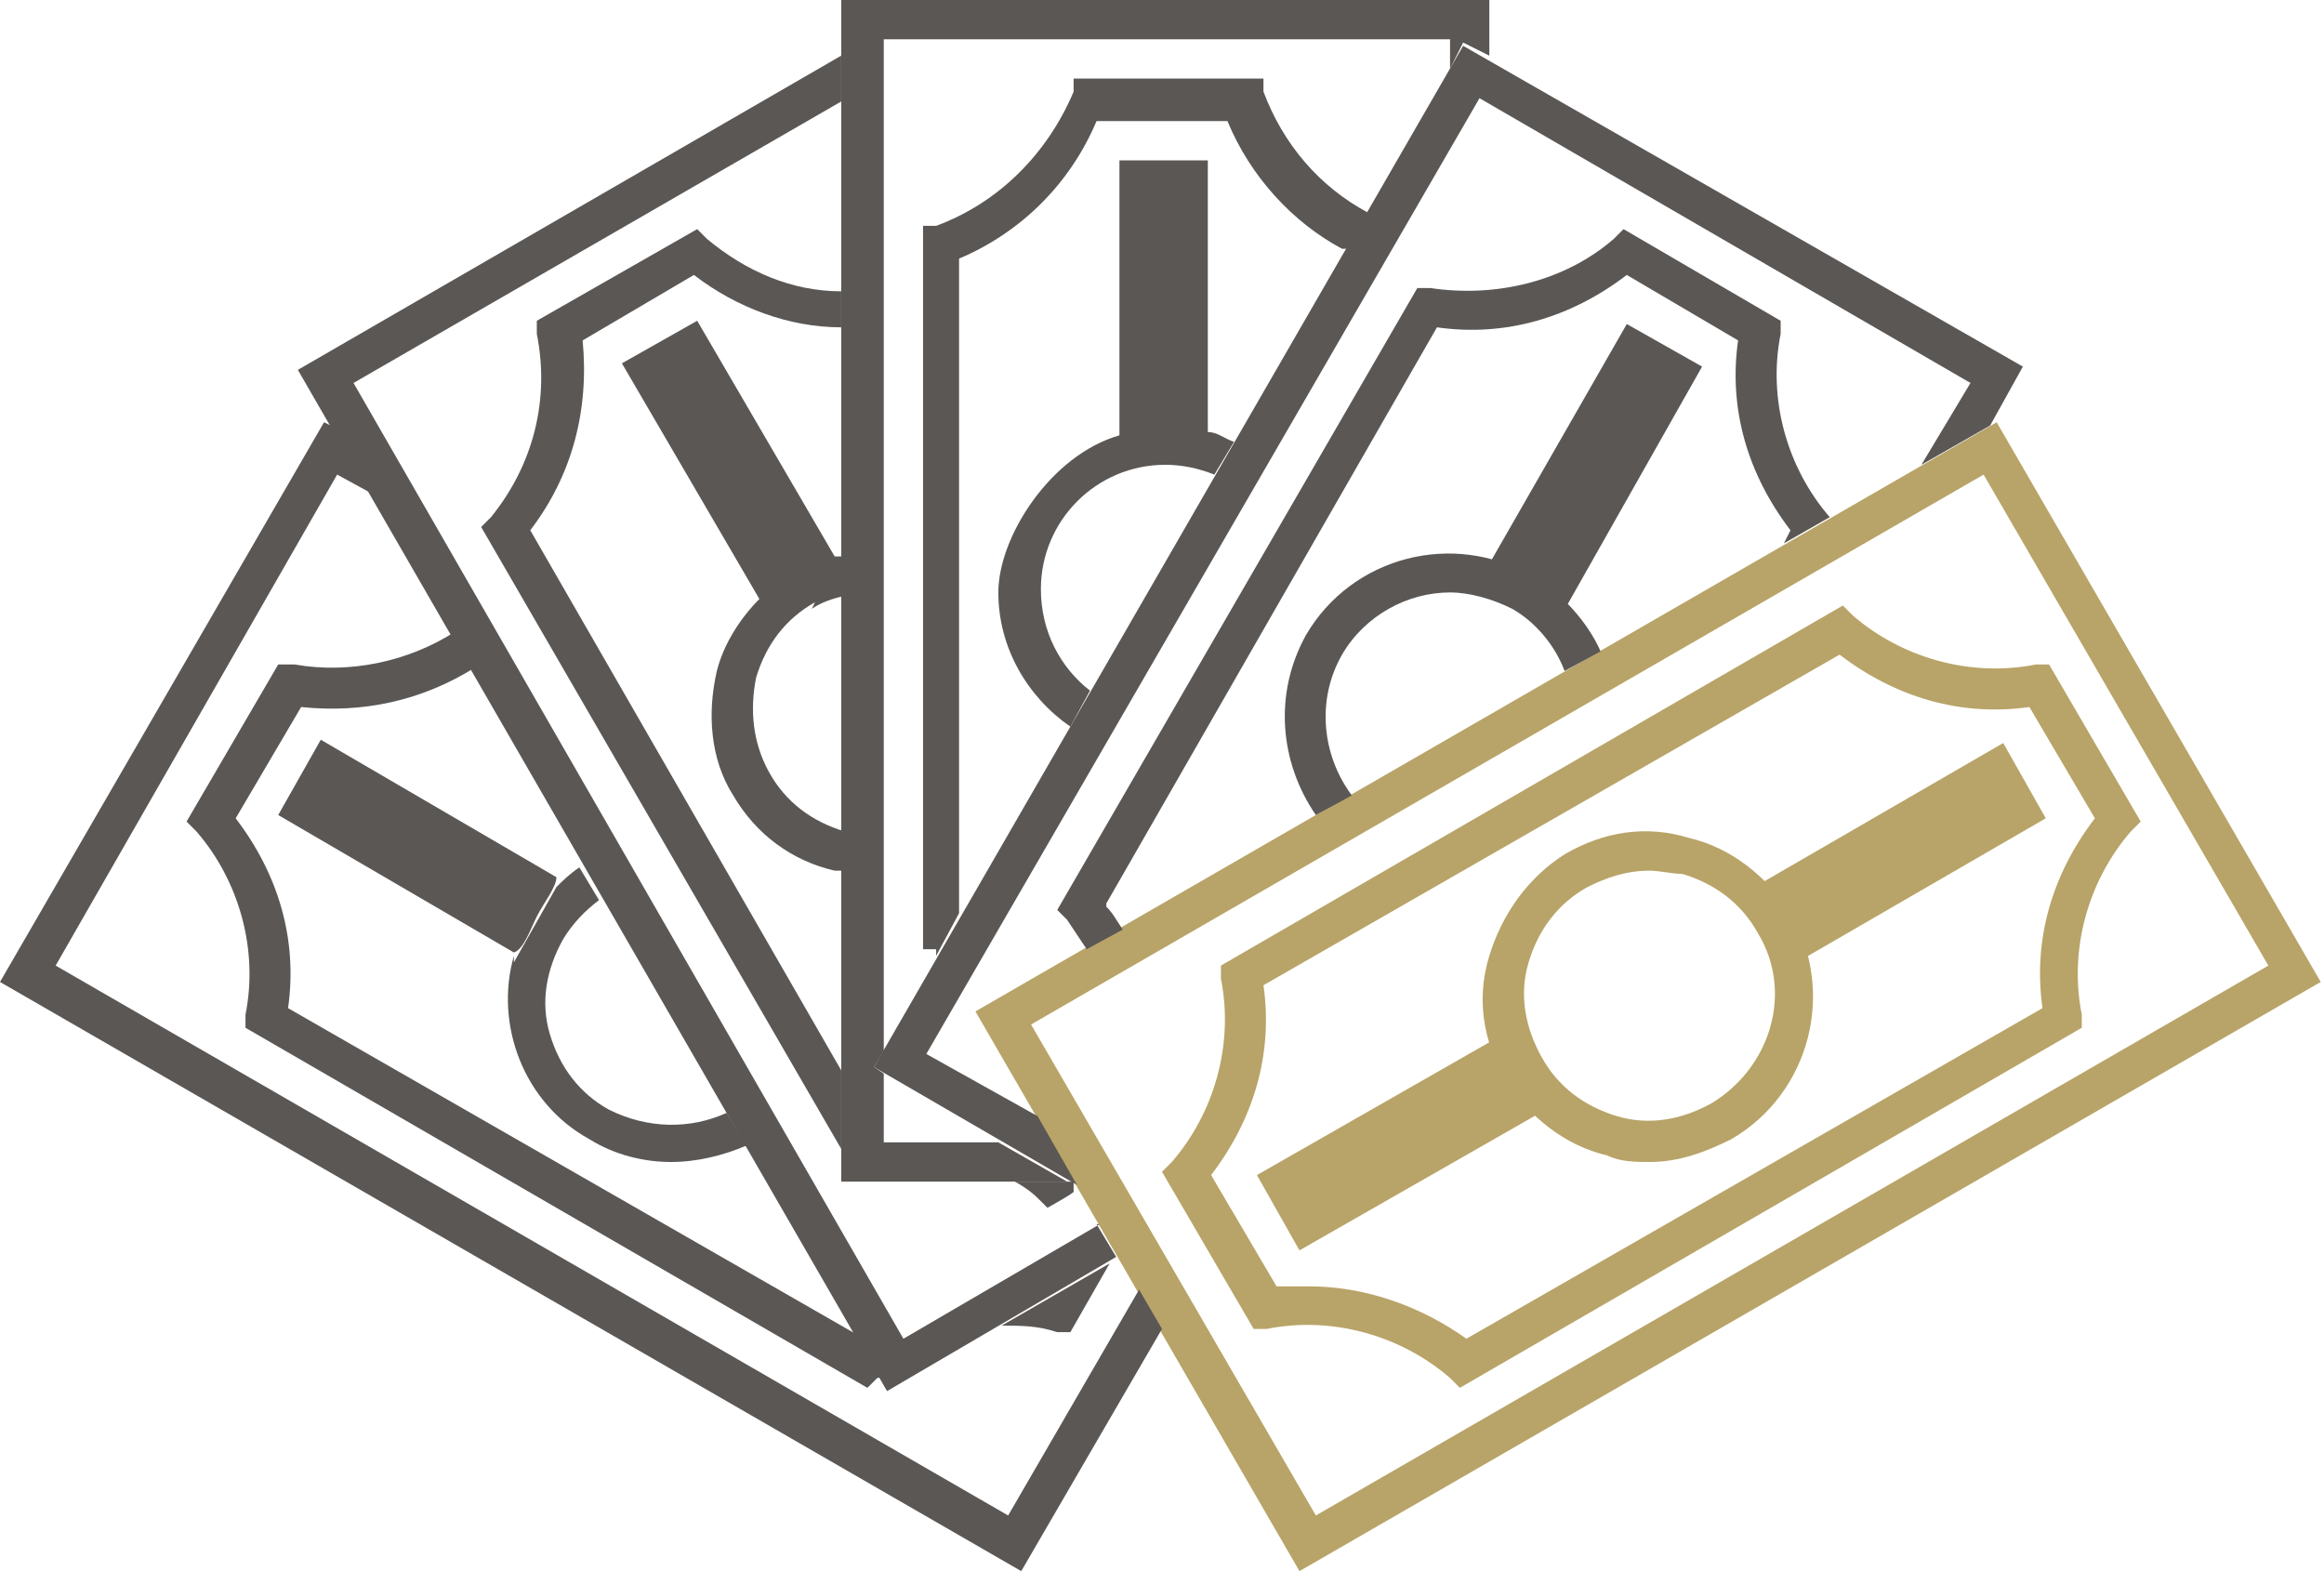
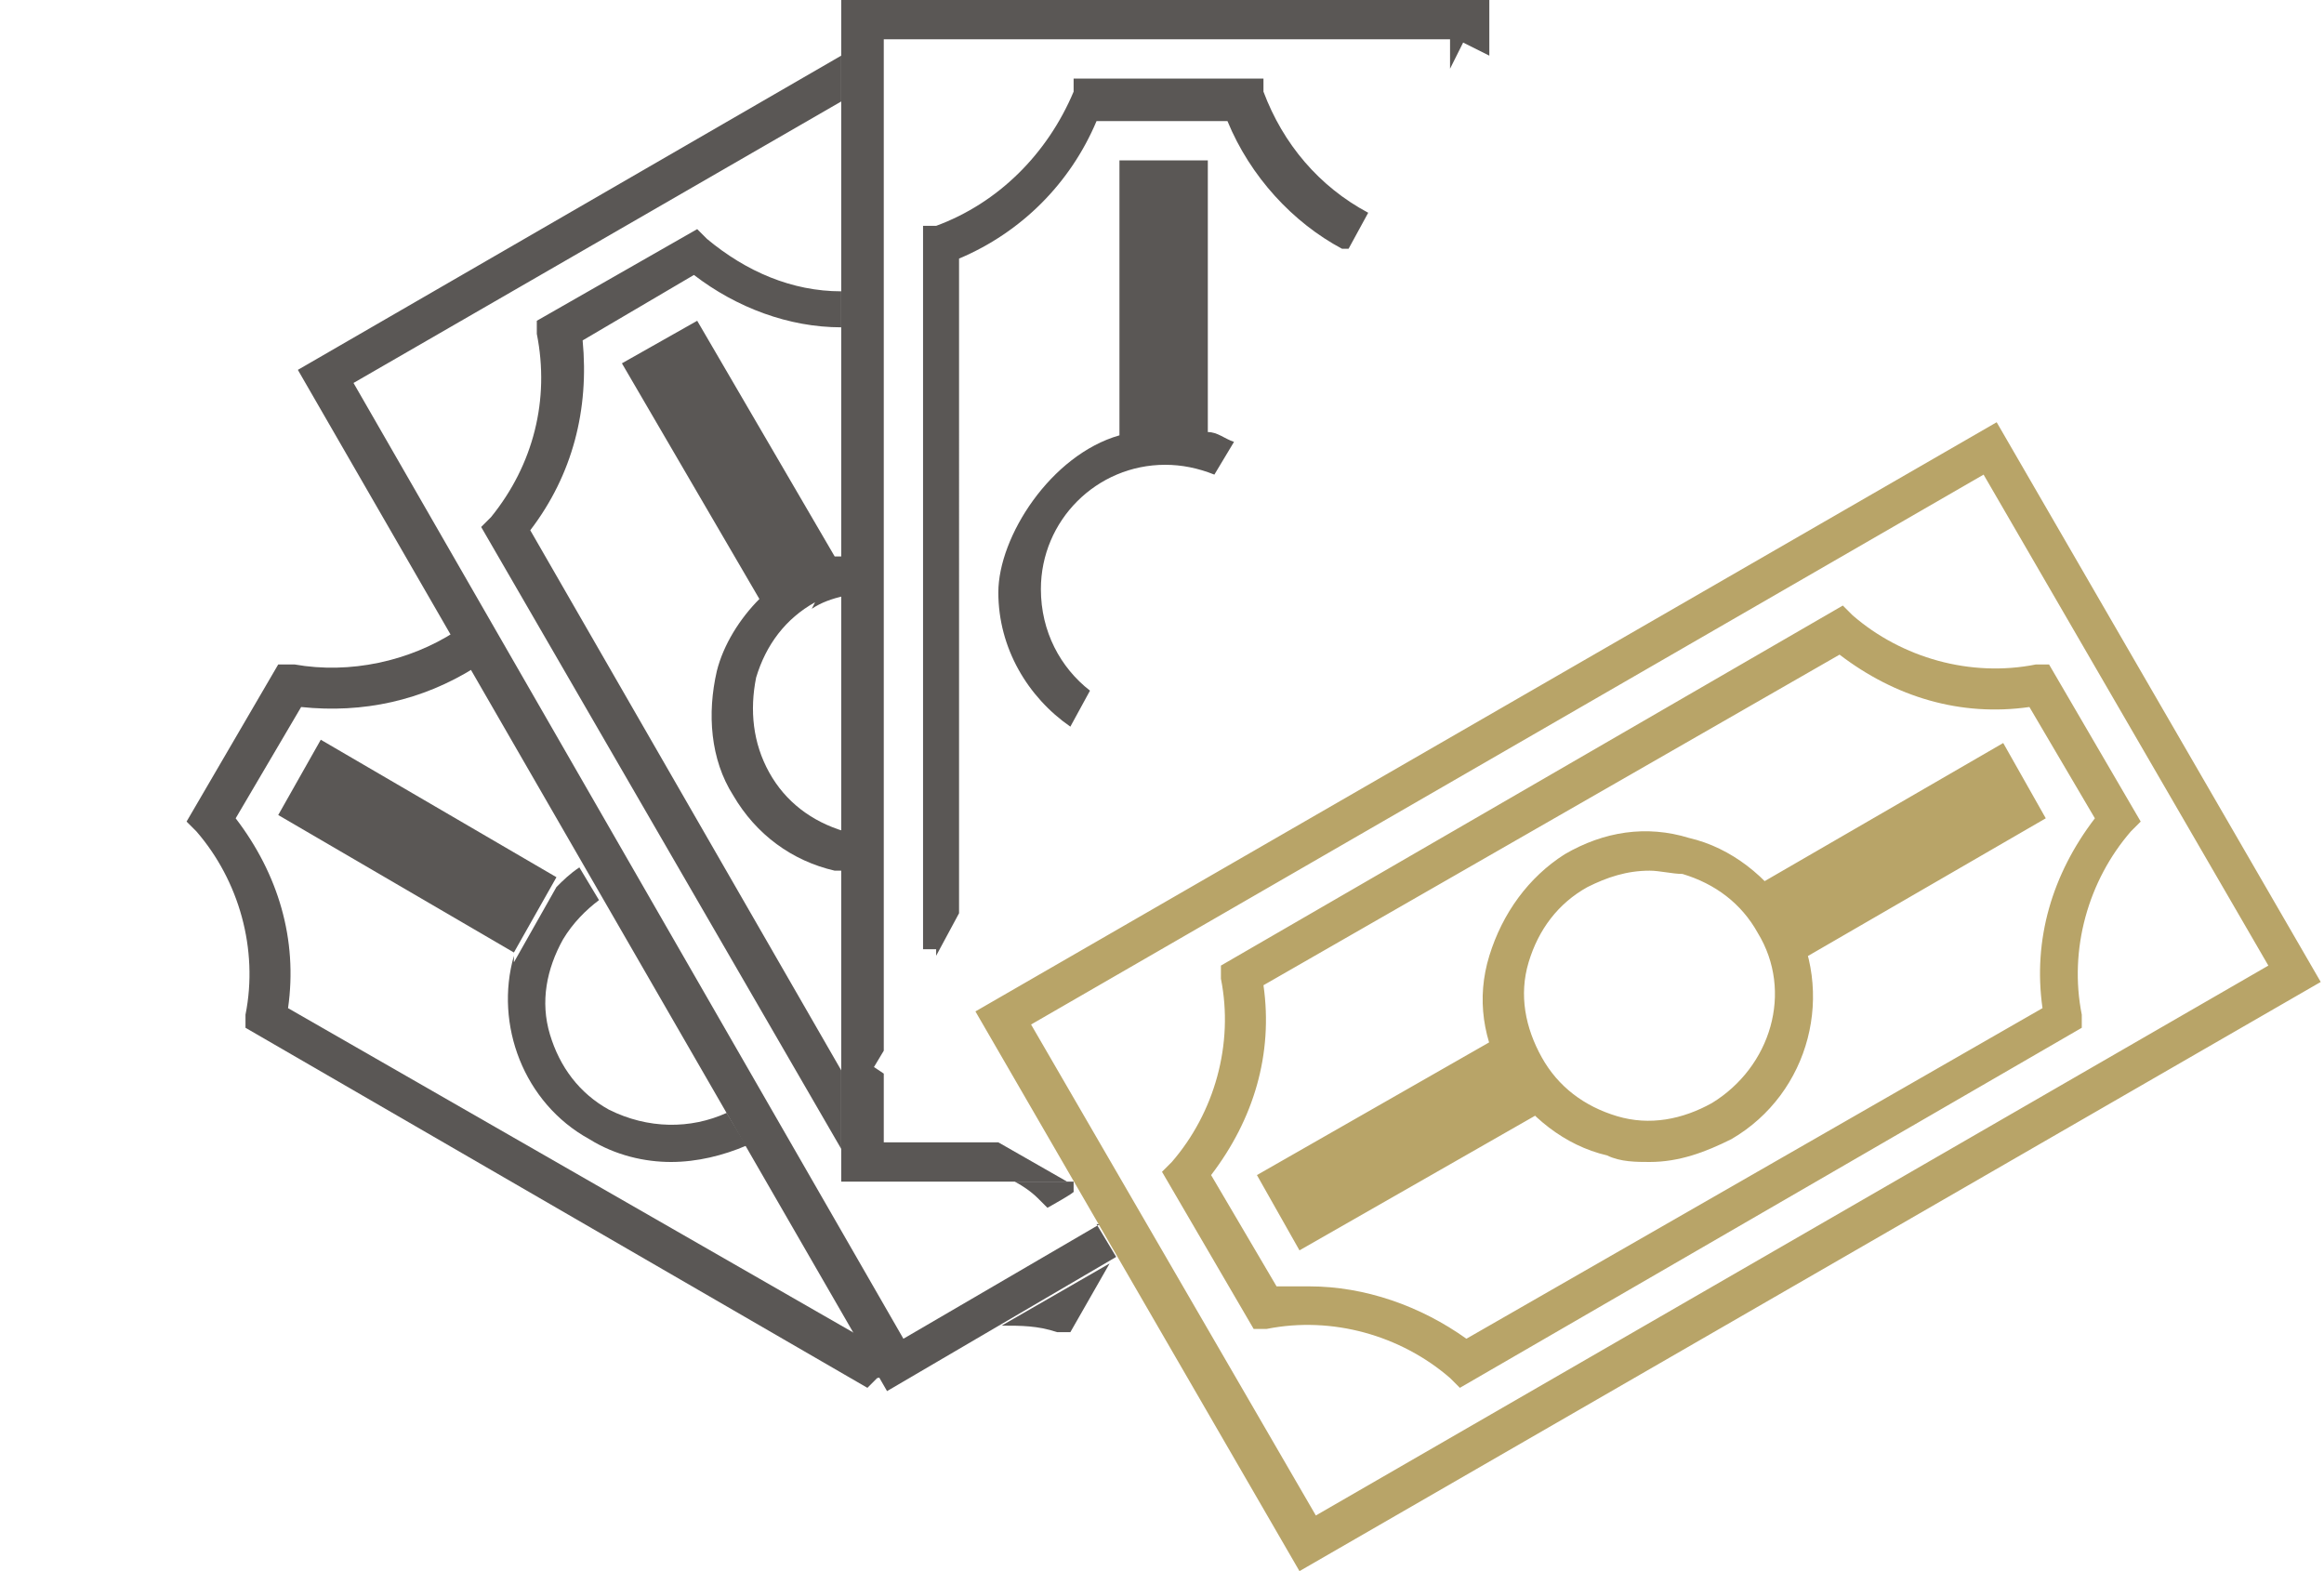
<svg xmlns="http://www.w3.org/2000/svg" version="1.1" viewBox="0 0 71 48">
  <defs>
    <style>
      .cls-1 {
        fill: #5a5755;
      }

      .cls-2 {
        fill: #b8a468;
      }
    </style>
  </defs>
  <g>
    <g id="Calque_1">
      <g>
        <path class="cls-2" d="M39.7,48l-9.9-17.1,31.2-18,9.9,17.1-31.2,18ZM31.5,31.3l8.7,15,29.1-16.8-8.7-15-29.1,16.8ZM39.7,48l-9.9-17.1,31.2-18,9.9,17.1-31.2,18ZM31.5,31.3l8.7,15,29.1-16.8-8.7-15-29.1,16.8ZM44.6,42.4l-.3-.3c-1.5-1.3-3.6-1.9-5.6-1.5h-.4c0,0-2.8-4.8-2.8-4.8l.3-.3c1.3-1.5,1.9-3.6,1.5-5.6v-.4c0,0,19-11,19-11l.3.3c1.5,1.3,3.6,1.9,5.6,1.5h.4c0,0,2.8,4.8,2.8,4.8l-.3.3c-1.3,1.5-1.9,3.6-1.5,5.6v.4c0,0-19,11-19,11ZM40,39.3c1.7,0,3.4.6,4.8,1.6l17.6-10.1c-.3-2.1.3-4.1,1.6-5.8l-2-3.4c-2.1.3-4.1-.3-5.8-1.6l-17.6,10.1c.3,2.1-.3,4.1-1.6,5.8l2,3.4c.3,0,.7,0,1,0ZM50.4,35.5c-.4,0-.9,0-1.3-.2-1.3-.3-2.4-1.2-3.1-2.3-.7-1.2-.9-2.5-.5-3.8s1.2-2.4,2.3-3.1c1.2-.7,2.5-.9,3.8-.5,1.3.3,2.4,1.2,3.1,2.3h0c1.4,2.4.6,5.5-1.8,6.9-.8.4-1.6.7-2.5.7ZM50.4,26.6c-.7,0-1.3.2-1.9.5-.9.5-1.5,1.3-1.8,2.3-.3,1-.1,2,.4,2.9.5.9,1.3,1.5,2.3,1.8,1,.3,2,.1,2.9-.4,1.8-1.1,2.5-3.4,1.4-5.2h0c-.5-.9-1.3-1.5-2.3-1.8-.3,0-.7-.1-1-.1ZM54.9,29.4l-1.3-2.3,7.6-4.4,1.3,2.3-7.6,4.4ZM39.7,38.2l-1.3-2.3,7.7-4.4,1.3,2.3-7.7,4.4Z" />
        <path class="cls-1" d="M31.8,18c0,1.3.6,2.4,1.5,3.1l-.6,1.1c-1.3-.9-2.2-2.4-2.2-4.1s1.6-4.2,3.7-4.8V4.9h2.7v8.3c.3,0,.5.2.8.3l-.6,1c-.5-.2-1-.3-1.5-.3-2.1,0-3.8,1.7-3.8,3.8ZM41.2,7.6l.6-1.1c-1.5-.8-2.6-2.1-3.2-3.7v-.4h-5.8v.4c-.8,1.9-2.3,3.4-4.2,4.1h-.4v22.1h.4c0,.2,0,.2,0,.2l.7-1.3V7.9c1.9-.8,3.4-2.3,4.2-4.2h4c.7,1.7,2,3.1,3.5,3.9ZM27,34.9v-2.1l-.3-.2.3-.5V1.2h17.3v.9l.4-.8.8.4V0h-19.8v36.1h6.9l-2.1-1.2h-3.6Z" />
        <path class="cls-1" d="M31.7,36.6c-.2-.2-.5-.4-.7-.5h1.8v.3c.1,0-.8.5-.8.5l-.3-.3ZM33.6,37.4l-6,3.5L10.8,11.7,25.7,3.1v-1.4L9.1,11.3l18,31.2,7-4.1-.6-1ZM24.8,18.6c.3-.2.6-.3,1-.4v-1.2c0,0-.2,0-.3,0l-4.2-7.2-2.3,1.3,4.2,7.2c-.6.6-1.1,1.4-1.3,2.2-.3,1.3-.2,2.7.5,3.8.7,1.2,1.8,2,3.1,2.3.1,0,.2,0,.3,0v-1.2s0,0,0,0c-1-.3-1.8-.9-2.3-1.8-.5-.9-.6-1.9-.4-2.9.3-1,.9-1.8,1.8-2.3ZM25.7,8.9c-1.5,0-2.9-.6-4.1-1.6l-.3-.3-4.9,2.8v.4c.4,2-.1,4-1.4,5.6l-.3.3,11,19v-2.4l-9.5-16.5c1.3-1.7,1.8-3.7,1.6-5.8l3.4-2c1.3,1,2.9,1.6,4.5,1.6v-1.2Z" />
-         <path class="cls-1" d="M41.3,24.3l-1.1.6c-1.1-1.6-1.3-3.7-.3-5.5,1.4-2.4,4.5-3.2,6.9-1.8.9.5,1.7,1.4,2.1,2.3l-1.1.6c-.3-.8-.9-1.5-1.6-1.9-.6-.3-1.3-.5-1.9-.5-1.3,0-2.6.7-3.3,1.9-.8,1.4-.6,3.1.3,4.3ZM33.8,27.6l10.1-17.6c2.1.3,4.1-.3,5.8-1.6l3.4,2c-.3,2.1.3,4.1,1.6,5.8l-.2.4,1.4-.8h0c-1.3-1.5-1.9-3.6-1.5-5.6v-.4c0,0-4.8-2.8-4.8-2.8l-.3.3c-1.5,1.3-3.6,1.8-5.6,1.5h-.4c0,0-11,19-11,19l.3.3c.2.3.4.6.6.9l1.1-.6c-.2-.3-.3-.5-.5-.7ZM47.7,18.7l-2.3-1.3,4.3-7.5,2.3,1.3-4.3,7.6ZM31.7,34.1l-3.4-1.9L45.2,3l15,8.7-1.5,2.5,2.1-1.2,1-1.8L44.7,1.4l-18,31.2,6.2,3.6-1.2-2.1Z" />
        <path class="cls-1" d="M30.6,40.5l3.3-1.9-1.2,2.1h-.4c-.6-.2-1.1-.2-1.7-.2Z" />
-         <path class="cls-1" d="M17,26.8l-7.2-4.2-1.3,2.3,7.2,4.2c.3-.1.5-.7.7-1.1.2-.4.6-.9.6-1.2Z" />
-         <polygon class="cls-1" points="34.8 39.4 30.8 46.3 1.7 29.5 10.3 14.5 11.4 15.1 10.1 13 9.9 12.9 0 30 31.2 48 35.5 40.6 34.8 39.4" />
+         <path class="cls-1" d="M17,26.8l-7.2-4.2-1.3,2.3,7.2,4.2Z" />
        <path class="cls-1" d="M15.7,29.2c-.6,2.1.3,4.5,2.3,5.6.8.5,1.7.7,2.5.7s1.6-.2,2.3-.5l-.6-1c-1.1.5-2.4.5-3.6-.1-.9-.5-1.5-1.3-1.8-2.3-.3-1-.1-2,.4-2.9h0c.3-.5.7-.9,1.1-1.2l-.6-1c-.3.2-.5.4-.7.6l-1.3,2.3Z" />
        <path class="cls-1" d="M8.9,20.3h-.4c0,0-2.8,4.8-2.8,4.8l.3.3c1.3,1.5,1.9,3.6,1.5,5.6v.4c0,0,19,11,19,11l.3-.3c0,0,.1,0,.2-.1l-.6-1.1s0,0,0,0l-17.6-10.1c.3-2.1-.3-4.1-1.6-5.8l2-3.4c1.9.2,3.7-.2,5.3-1.2l-.6-1.1c-1.4.9-3.2,1.3-4.9,1Z" />
      </g>
    </g>
  </g>
</svg>